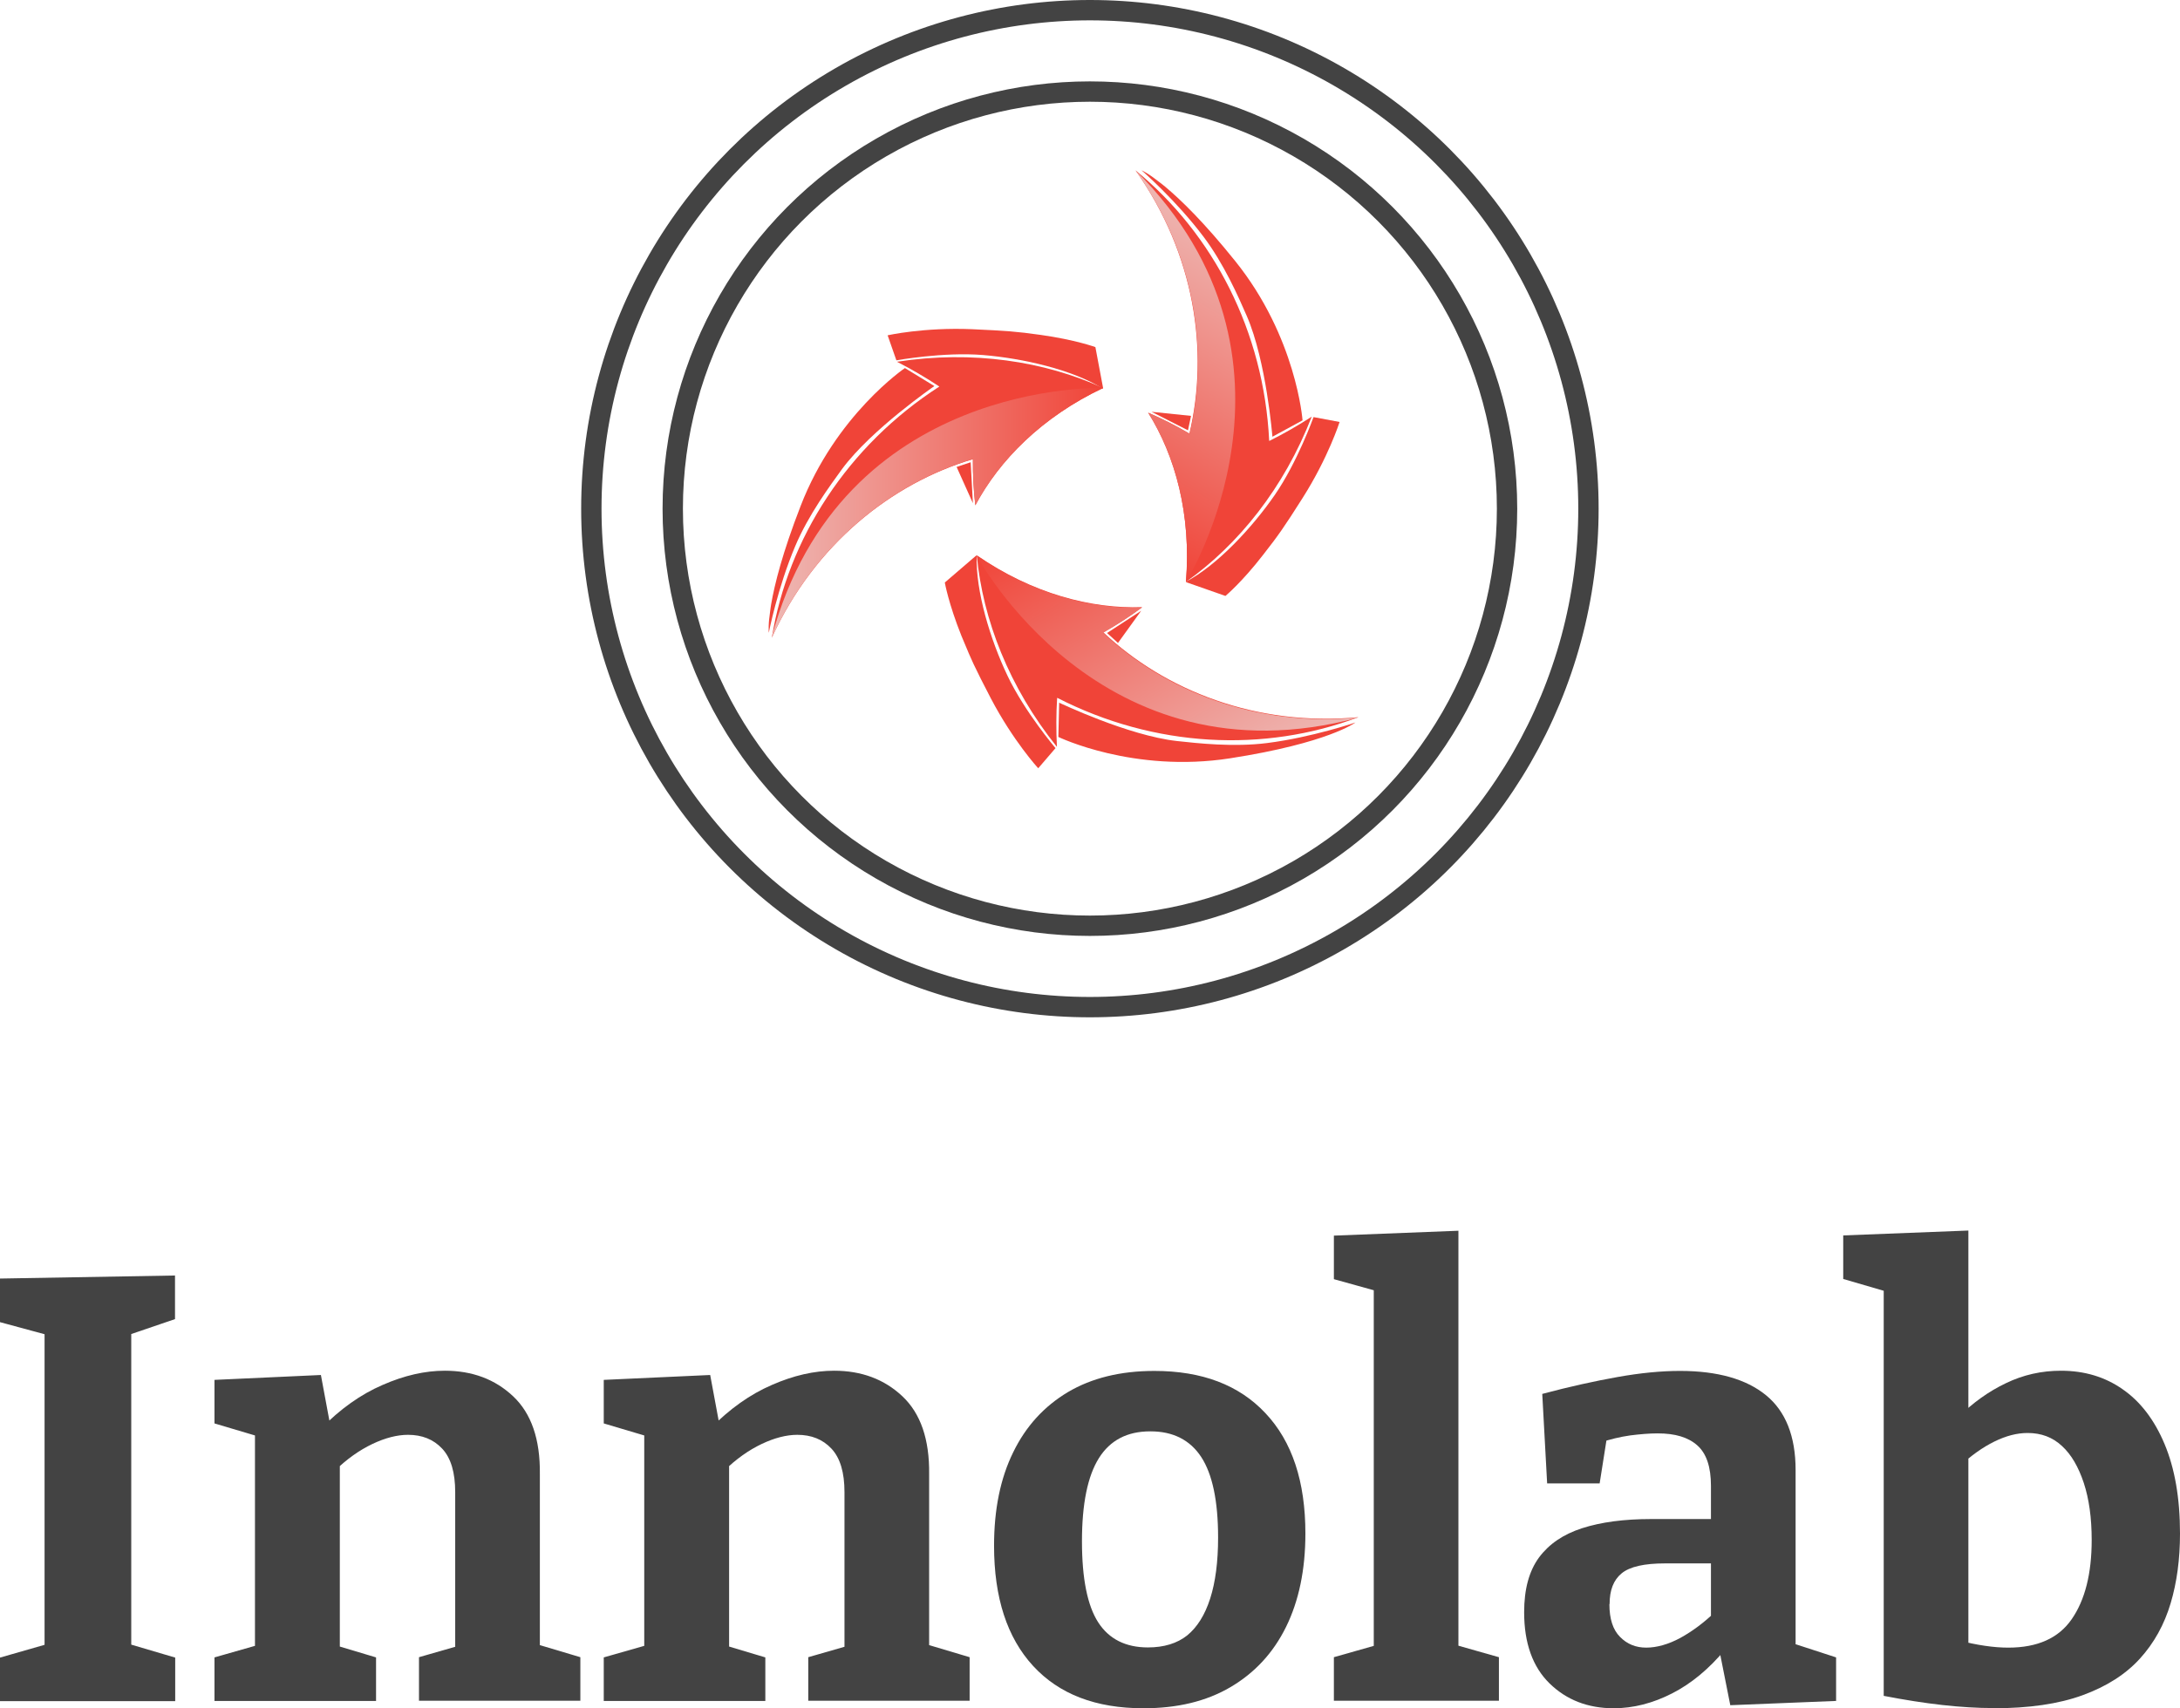
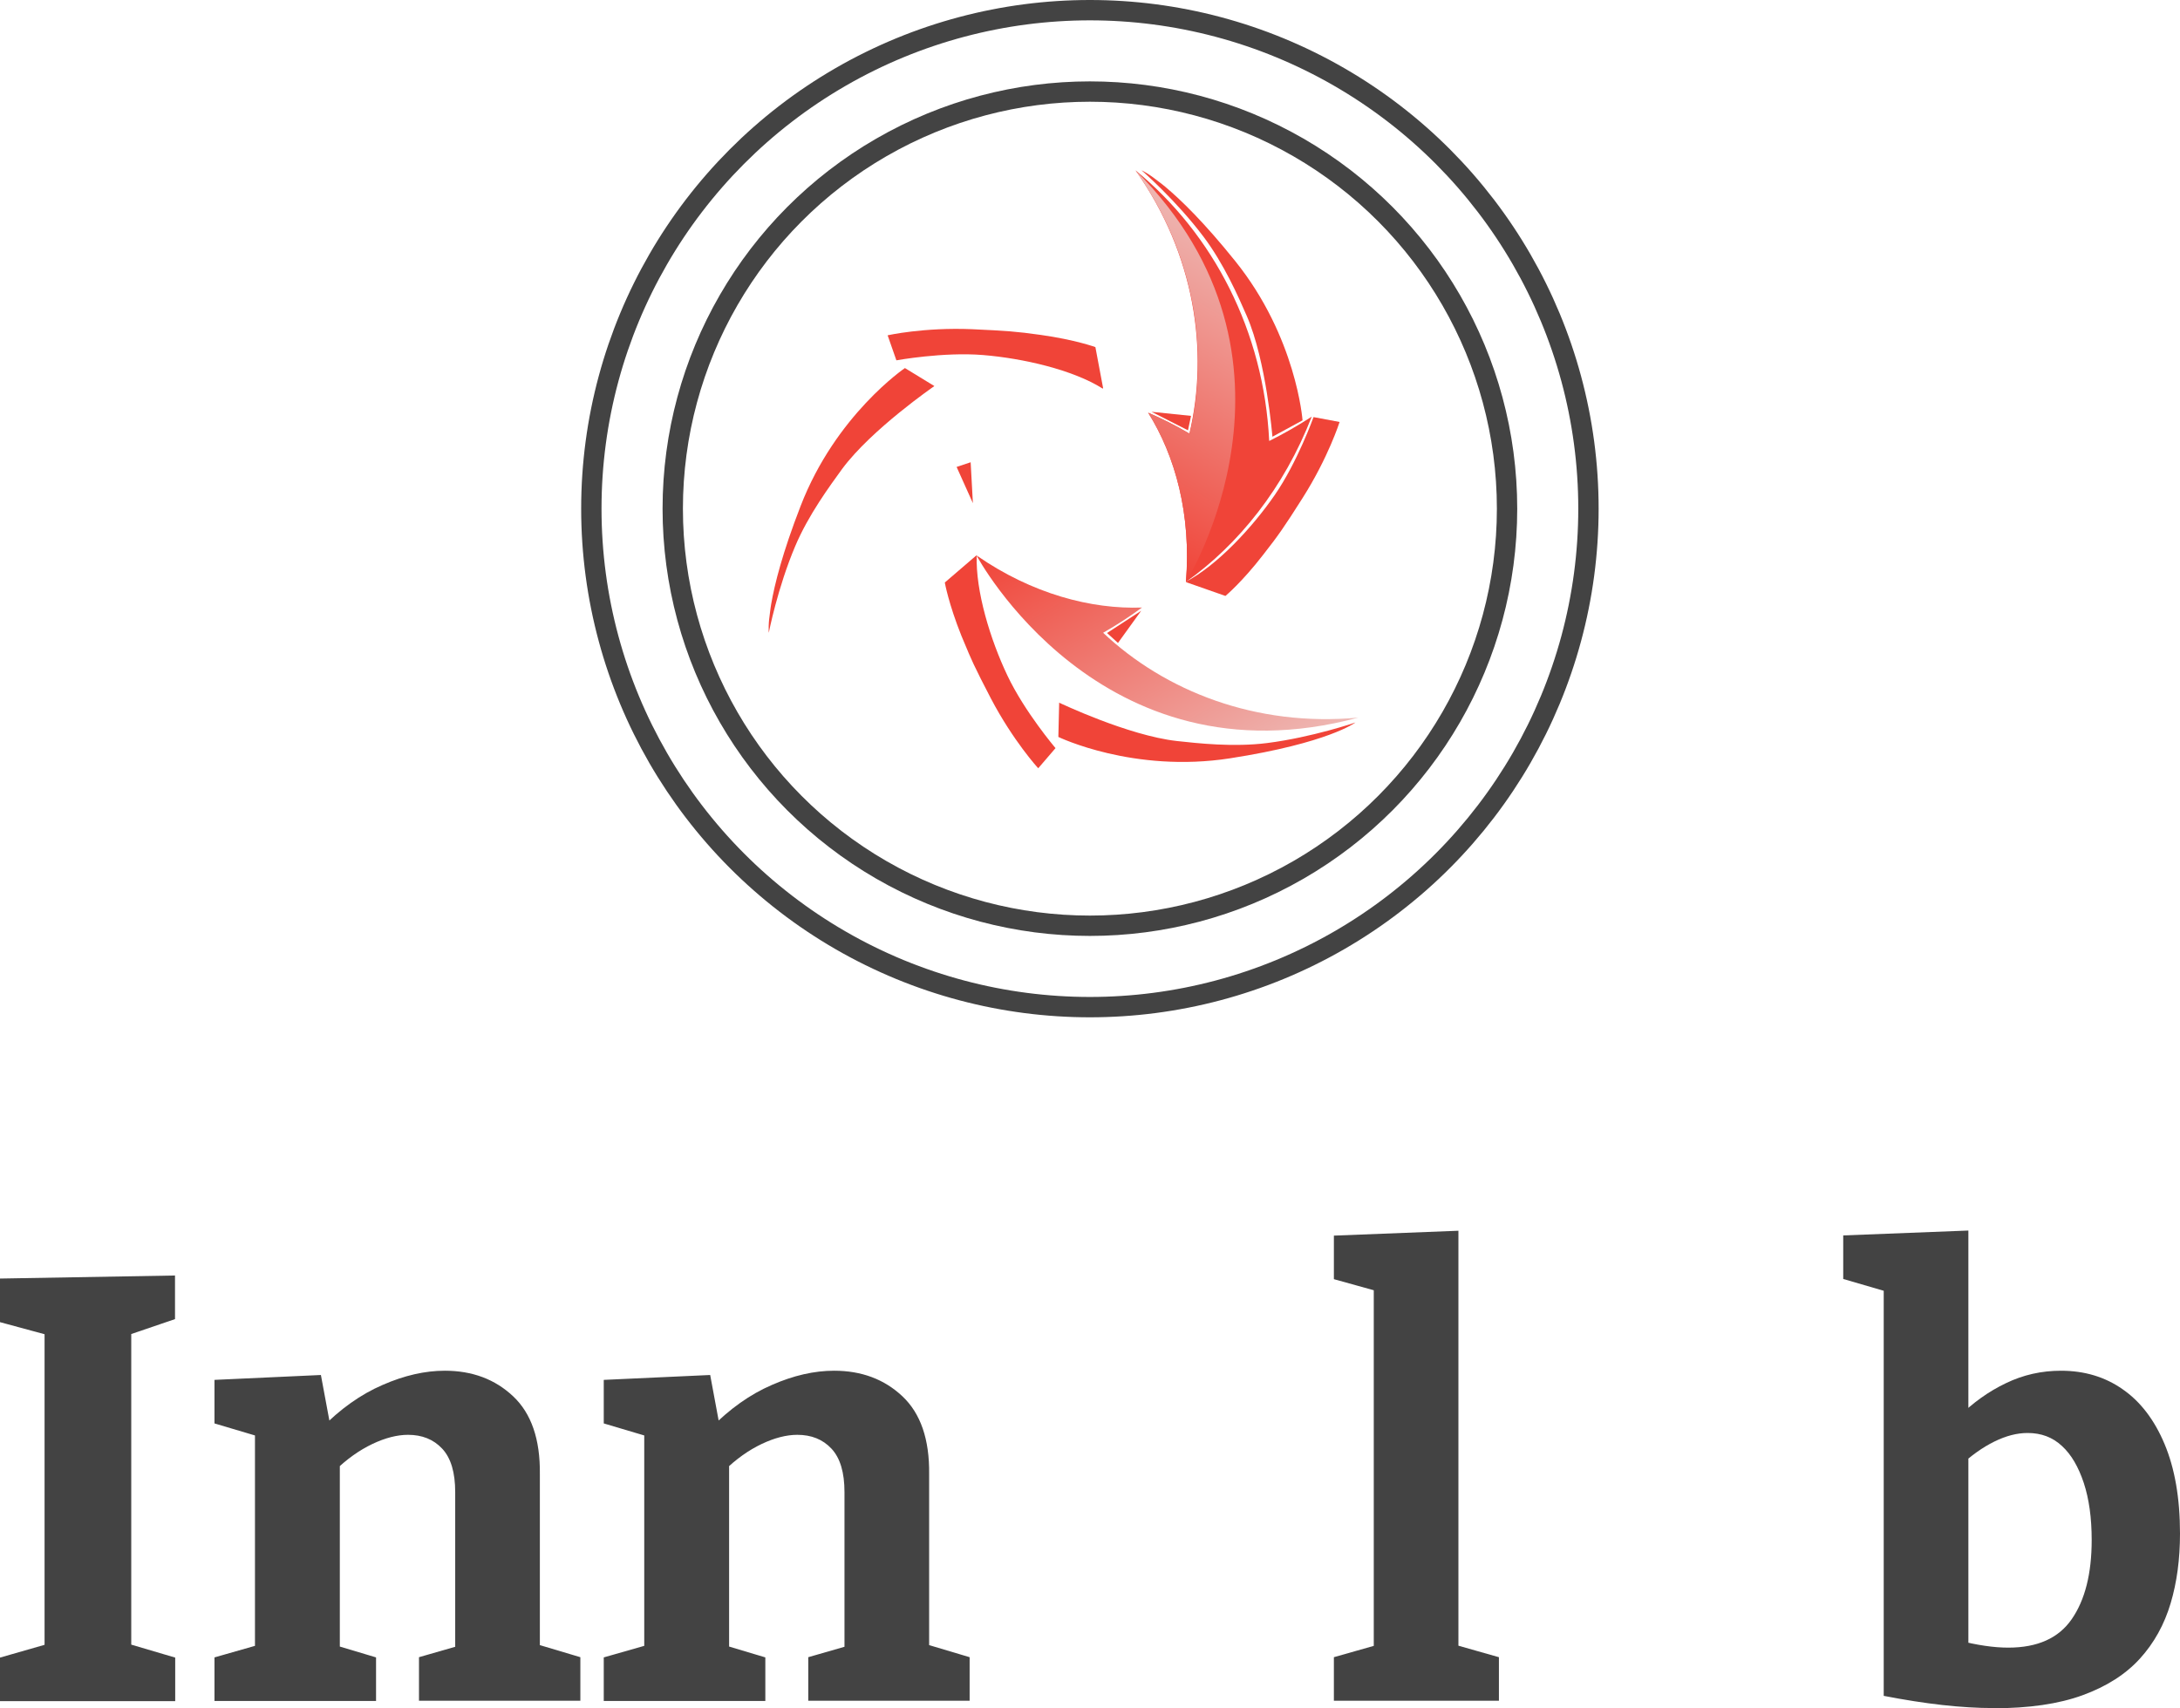
<svg xmlns="http://www.w3.org/2000/svg" xmlns:xlink="http://www.w3.org/1999/xlink" id="Layer_2" data-name="Layer 2" viewBox="0 0 107.13 83.95">
  <defs>
    <style> .cls-1 { fill: url(#New_Gradient_Swatch_1-3); } .cls-2 { clip-path: url(#clippath-2); } .cls-3 { clip-path: url(#clippath-1); } .cls-4 { stroke: #434343; stroke-miterlimit: 4; stroke-width: 1px; } .cls-4, .cls-5 { fill: none; } .cls-6 { fill: #f04438; } .cls-7 { clip-path: url(#clippath); } .cls-8 { fill: url(#New_Gradient_Swatch_1); } .cls-9 { fill: url(#New_Gradient_Swatch_1-2); } .cls-10 { fill: #434343; } </style>
    <clipPath id="clippath">
      <rect class="cls-5" x="37.87" y="16.67" width="16.43" height="14.85" transform="translate(16.39 66.78) rotate(-82.78)" />
    </clipPath>
    <linearGradient id="New_Gradient_Swatch_1" data-name="New Gradient Swatch 1" x1="37.93" y1="25.2" x2="54.21" y2="25.2" gradientUnits="userSpaceOnUse">
      <stop offset="0" stop-color="#eeb8b4" />
      <stop offset="1" stop-color="#f04438" />
    </linearGradient>
    <clipPath id="clippath-1">
      <rect class="cls-5" x="50.58" y="10.85" width="14.85" height="16.43" transform="translate(7.74 53.72) rotate(-52.78)" />
    </clipPath>
    <linearGradient id="New_Gradient_Swatch_1-2" data-name="New Gradient Swatch 1" x1="-734.58" y1="-823.35" x2="-718.29" y2="-823.35" gradientTransform="translate(-1019.21 235.93) rotate(120)" xlink:href="#New_Gradient_Swatch_1" />
    <clipPath id="clippath-2">
      <rect class="cls-5" x="48.18" y="24.4" width="16.43" height="14.85" transform="translate(-7.92 24.32) rotate(-22.78)" />
    </clipPath>
    <linearGradient id="New_Gradient_Swatch_1-3" data-name="New Gradient Swatch 1" x1="-1039.82" y1="344.97" x2="-1023.54" y2="344.97" gradientTransform="translate(-757.23 -689.7) rotate(-120)" xlink:href="#New_Gradient_Swatch_1" />
  </defs>
  <g id="Layer_1-2" data-name="Layer 1">
    <g id="_Innolab-horizontal" data-name=" Innolab-horizontal">
      <g>
        <path class="cls-10" d="m8.61,64.83l-2.61.89.45-.65v16.25l-.45-.62,2.61.77v2.14H0v-2.14l2.58-.74-.39.59v-16.25l.53.65-2.73-.74v-2.14l8.61-.15v2.14Z" />
        <path class="cls-10" d="m10.54,83.6v-2.14l2.49-.71-.5.59v-11.32l.5.68-2.49-.74v-2.14l5.23-.24.53,2.85-.53-.21c.95-.97,1.96-1.69,3.03-2.15,1.07-.47,2.09-.7,3.06-.7,1.35,0,2.47.42,3.36,1.26.89.84,1.33,2.11,1.31,3.82v8.88l-.39-.59,2.38.71v2.14h-7.93v-2.14l2.26-.65-.48.62v-8.08c0-.97-.21-1.68-.64-2.14-.43-.46-.99-.68-1.68-.68-.53,0-1.12.15-1.75.45s-1.26.74-1.87,1.34l.27-.62v9.74l-.39-.62,2.17.65v2.14h-7.93Z" />
        <path class="cls-10" d="m29.67,83.6v-2.14l2.49-.71-.5.59v-11.32l.5.68-2.49-.74v-2.14l5.23-.24.53,2.85-.53-.21c.95-.97,1.96-1.69,3.03-2.15,1.07-.47,2.09-.7,3.06-.7,1.35,0,2.47.42,3.36,1.26.89.84,1.33,2.11,1.31,3.82v8.88l-.39-.59,2.38.71v2.14h-7.93v-2.14l2.26-.65-.48.62v-8.08c0-.97-.21-1.68-.64-2.14-.43-.46-.99-.68-1.68-.68-.53,0-1.12.15-1.75.45s-1.26.74-1.87,1.34l.27-.62v9.74l-.39-.62,2.17.65v2.14h-7.93Z" />
-         <path class="cls-10" d="m56.73,67.38c2.34,0,4.16.69,5.46,2.08,1.31,1.39,1.96,3.36,1.96,5.91,0,1.78-.32,3.31-.95,4.59-.63,1.28-1.54,2.26-2.73,2.96s-2.61,1.04-4.28,1.04c-2.34,0-4.14-.69-5.42-2.08-1.28-1.39-1.92-3.36-1.92-5.91,0-1.78.31-3.31.94-4.59.62-1.28,1.52-2.26,2.69-2.96,1.17-.69,2.58-1.04,4.25-1.04Zm-.21,2.97c-1.13,0-1.97.44-2.52,1.32s-.83,2.24-.83,4.08.27,3.17.8,3.99c.53.82,1.35,1.23,2.44,1.23.79,0,1.44-.2,1.93-.59.49-.4.87-1,1.13-1.81.26-.81.39-1.81.39-3,0-1.8-.28-3.12-.83-3.96-.55-.84-1.39-1.26-2.49-1.26Z" />
        <path class="cls-10" d="m71.67,81.16l-.3-.36,2.29.65v2.14h-8.11v-2.14l2.29-.65-.33.36v-17.97l.27.3-2.23-.62v-2.14l6.12-.24v20.67Z" />
-         <path class="cls-10" d="m88.24,81.49l-.56-.86,2.55.83v2.14l-5.2.21-.56-2.82.3.09c-.79.95-1.66,1.67-2.6,2.15s-1.9.73-2.87.73c-1.27,0-2.32-.41-3.15-1.22-.83-.81-1.25-1.98-1.25-3.5,0-1.13.24-2.02.73-2.69.49-.66,1.19-1.14,2.12-1.44.93-.3,2.06-.45,3.39-.45h3.21l-.27.33v-1.96c0-.93-.22-1.59-.67-1.99-.45-.4-1.09-.59-1.95-.59-.42,0-.87.04-1.35.1-.49.07-1,.19-1.53.37l.42-.48-.39,2.47h-2.58l-.24-4.4c1.35-.36,2.58-.63,3.7-.83,1.12-.2,2.14-.3,3.07-.3,1.84,0,3.25.4,4.22,1.19.97.79,1.46,2.02,1.46,3.68v9.24Zm-9.15-2.64c0,.71.17,1.25.52,1.6.35.36.78.53,1.29.53s1.09-.16,1.68-.48c.58-.32,1.15-.74,1.71-1.28l-.21.71v-3.39l.3.3h-2.55c-1.03,0-1.74.16-2.14.49s-.59.83-.59,1.5Z" />
        <path class="cls-10" d="m97.95,83.95c-.77,0-1.6-.05-2.5-.15-.89-.1-1.85-.25-2.88-.45v-20.85l.65,1.13-2.64-.77v-2.14l6.15-.24v9.8l-.5-.62c.71-.71,1.49-1.27,2.35-1.68.85-.41,1.75-.61,2.7-.61,1.15,0,2.16.3,3.03.91.87.6,1.56,1.5,2.06,2.69s.76,2.65.76,4.4c0,1.25-.15,2.39-.46,3.43-.31,1.04-.81,1.95-1.51,2.72-.7.77-1.64,1.37-2.82,1.8-1.18.43-2.64.64-4.38.64Zm.74-2.97c1.43,0,2.47-.46,3.12-1.4s.98-2.23.98-3.89c0-1.09-.13-2.02-.39-2.81-.26-.78-.61-1.39-1.07-1.81-.46-.43-1.02-.64-1.69-.64-.52,0-1.06.14-1.63.42s-1.17.7-1.78,1.28l.5-1.28v10.78l-.5-1.01c.93.24,1.75.36,2.46.36Z" />
      </g>
      <g id="Innolab-sign">
        <circle class="cls-4" cx="53.56" cy="25" r="24.5" />
        <circle class="cls-4" cx="53.56" cy="25" r="20.5" />
        <g id="arrows">
          <g id="arrow-innitial">
            <g class="cls-7">
              <g>
-                 <path class="cls-6" d="m46.15,18.99c-.65-.43-1.35-.84-2.07-1.21,3.72-.57,7.24-.03,10.13,1.29-3.01,1.42-5.1,3.55-6.28,5.77-.09-.75-.13-1.51-.12-2.27-3.99,1.19-7.77,4.17-9.88,8.77.8-4.89,3.72-9.43,8.23-12.34h0Z" />
                <path class="cls-6" d="m54.21,19.08l-.38-2.02s-.98-.36-2.69-.6c-1.21-.17-1.66-.2-3.37-.28-2.37-.1-4.15.3-4.15.3l.43,1.23s2.31-.42,4.26-.26c1.95.16,4.41.72,5.88,1.65h0Z" />
                <path class="cls-6" d="m45.91,18.97l-1.44-.88s-3.4,2.3-5.13,6.79c-1.77,4.56-1.56,6.22-1.56,6.22,0,0,.43-2.21,1.3-4.26.65-1.54,1.71-2.97,2.31-3.8,1.44-1.94,4.52-4.06,4.52-4.06Z" />
                <path class="cls-6" d="m47.7,22.72l-.69.23.8,1.78-.11-2.01Z" />
-                 <path class="cls-8" d="m37.93,31.33c2.12-4.6,5.89-7.58,9.88-8.77,0,.78.03,1.54.12,2.27,1.17-2.19,3.26-4.33,6.28-5.76,0,0-12.89-.45-16.29,12.26h0Z" />
              </g>
            </g>
          </g>
          <g id="arrow-innitial-2" data-name="arrow-innitial">
            <g class="cls-3">
              <g>
                <path class="cls-6" d="m62.38,21.67c.7-.35,1.4-.75,2.08-1.19-1.36,3.5-3.59,6.28-6.18,8.12.27-3.32-.53-6.2-1.86-8.32.69.3,1.37.64,2.03,1.03.96-4.05.27-8.81-2.65-12.94,3.83,3.14,6.31,7.93,6.57,13.29h0Z" />
                <path class="cls-6" d="m58.28,28.61l1.94.68s.81-.67,1.86-2.03c.75-.96,1.01-1.33,1.93-2.78,1.27-2,1.82-3.74,1.82-3.74l-1.28-.24s-.79,2.21-1.9,3.82c-1.11,1.61-2.83,3.46-4.37,4.27h0Z" />
                <path class="cls-6" d="m62.52,21.47l1.49-.81s-.3-4.09-3.31-7.83c-3.06-3.81-4.6-4.46-4.6-4.46,0,0,1.7,1.48,3.04,3.26,1.01,1.34,1.72,2.96,2.13,3.9.96,2.21,1.26,5.94,1.26,5.94Z" />
                <path class="cls-6" d="m58.38,21.15l.15-.71-1.94-.2,1.79.91Z" />
                <path class="cls-9" d="m55.81,8.38c2.92,4.13,3.62,8.89,2.65,12.94-.67-.39-1.35-.74-2.03-1.03,1.32,2.11,2.12,4.99,1.85,8.32,0,0,6.84-10.94-2.47-20.23h0Z" />
              </g>
            </g>
          </g>
          <g id="arrow-innitial-3" data-name="arrow-innitial">
            <g class="cls-2">
              <g>
-                 <path class="cls-6" d="m51.95,34.31c-.05.78-.05,1.59-.01,2.4-2.35-2.93-3.64-6.25-3.94-9.42,2.74,1.89,5.63,2.64,8.13,2.55-.6.45-1.24.86-1.91,1.24,3.03,2.85,7.5,4.64,12.54,4.17-4.63,1.75-10.02,1.5-14.8-.95h0Z" />
+                 <path class="cls-6" d="m51.95,34.31h0Z" />
                <path class="cls-6" d="m47.99,27.29l-1.56,1.34s.18,1.03.82,2.63c.46,1.13.65,1.54,1.44,3.06,1.1,2.1,2.33,3.44,2.33,3.44l.85-.99s-1.52-1.79-2.36-3.56c-.84-1.76-1.58-4.18-1.51-5.92h0Z" />
                <path class="cls-6" d="m52.05,34.53l-.04,1.69s3.69,1.79,8.44,1.05c4.83-.75,6.16-1.76,6.16-1.76,0,0-2.13.73-4.34,1.01-1.66.21-3.43.01-4.44-.1-2.4-.27-5.77-1.88-5.77-1.88Z" />
                <path class="cls-6" d="m54.4,31.11l.54.49,1.14-1.58-1.69,1.1Z" />
                <path class="cls-1" d="m66.75,35.27c-5.04.47-9.51-1.31-12.54-4.17.67-.38,1.31-.8,1.91-1.24-2.48.09-5.39-.66-8.13-2.56,0,0,6.05,11.39,18.76,7.97h0Z" />
              </g>
            </g>
          </g>
        </g>
      </g>
    </g>
  </g>
</svg>